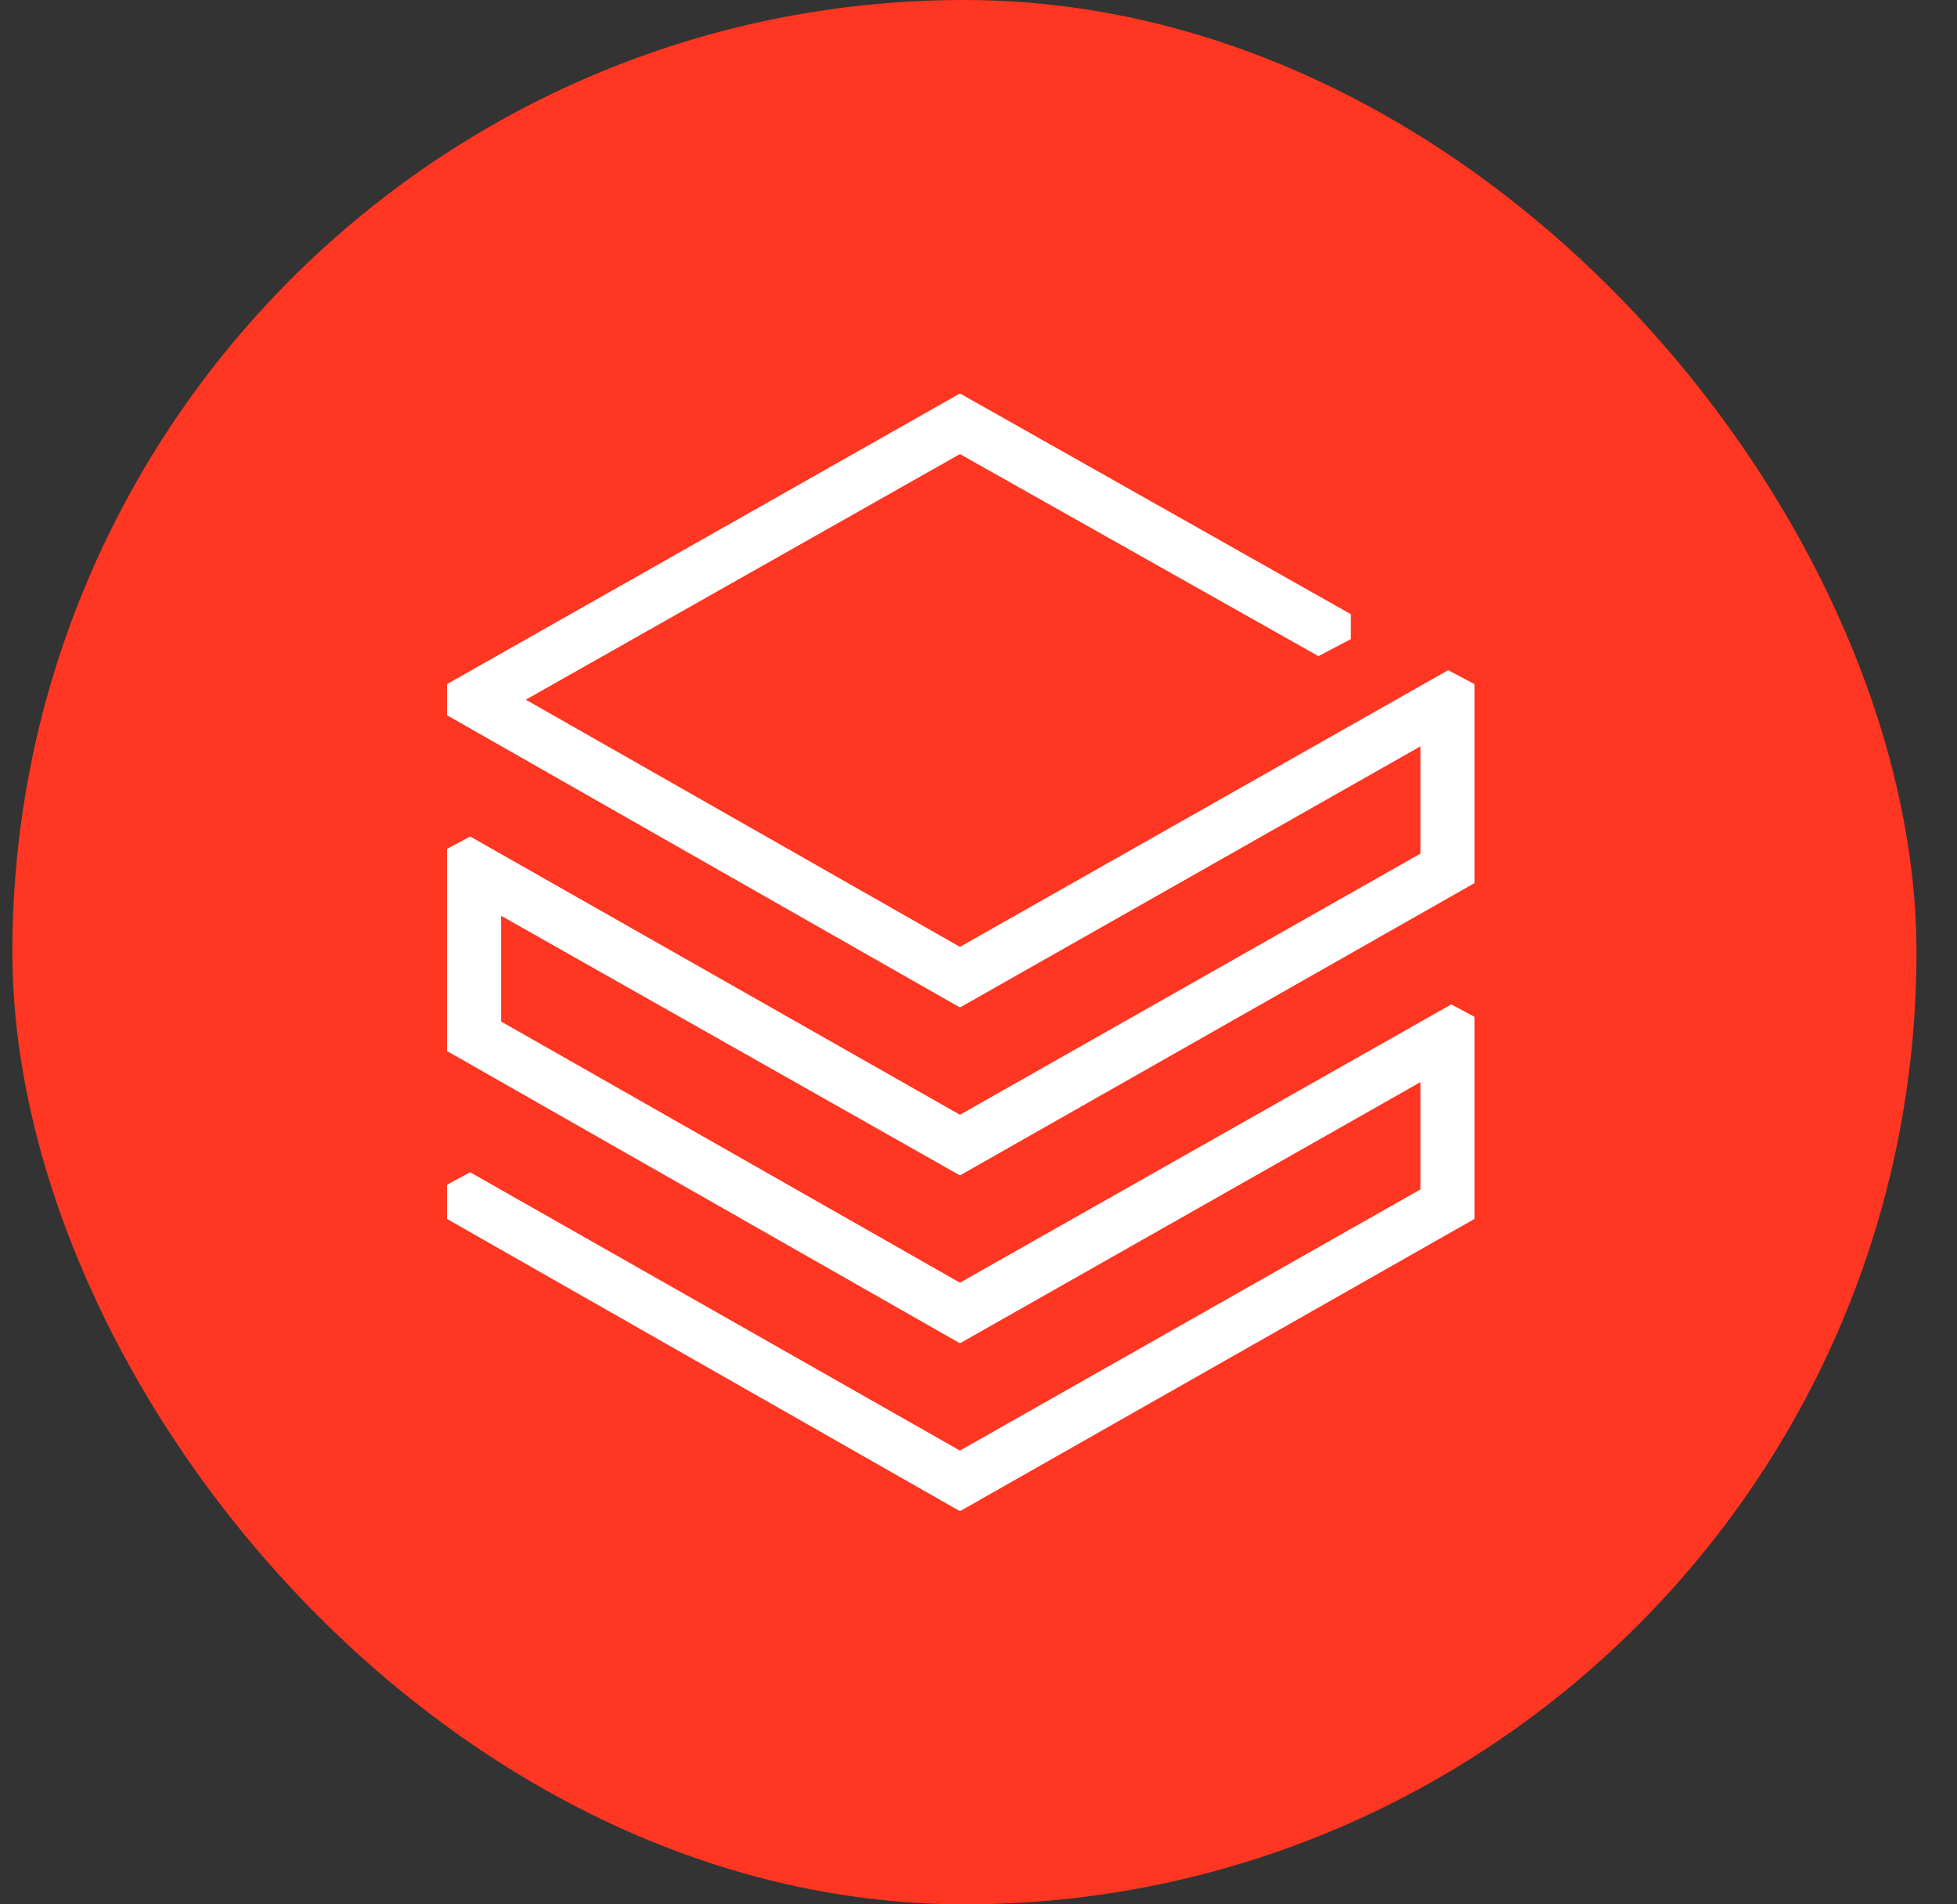
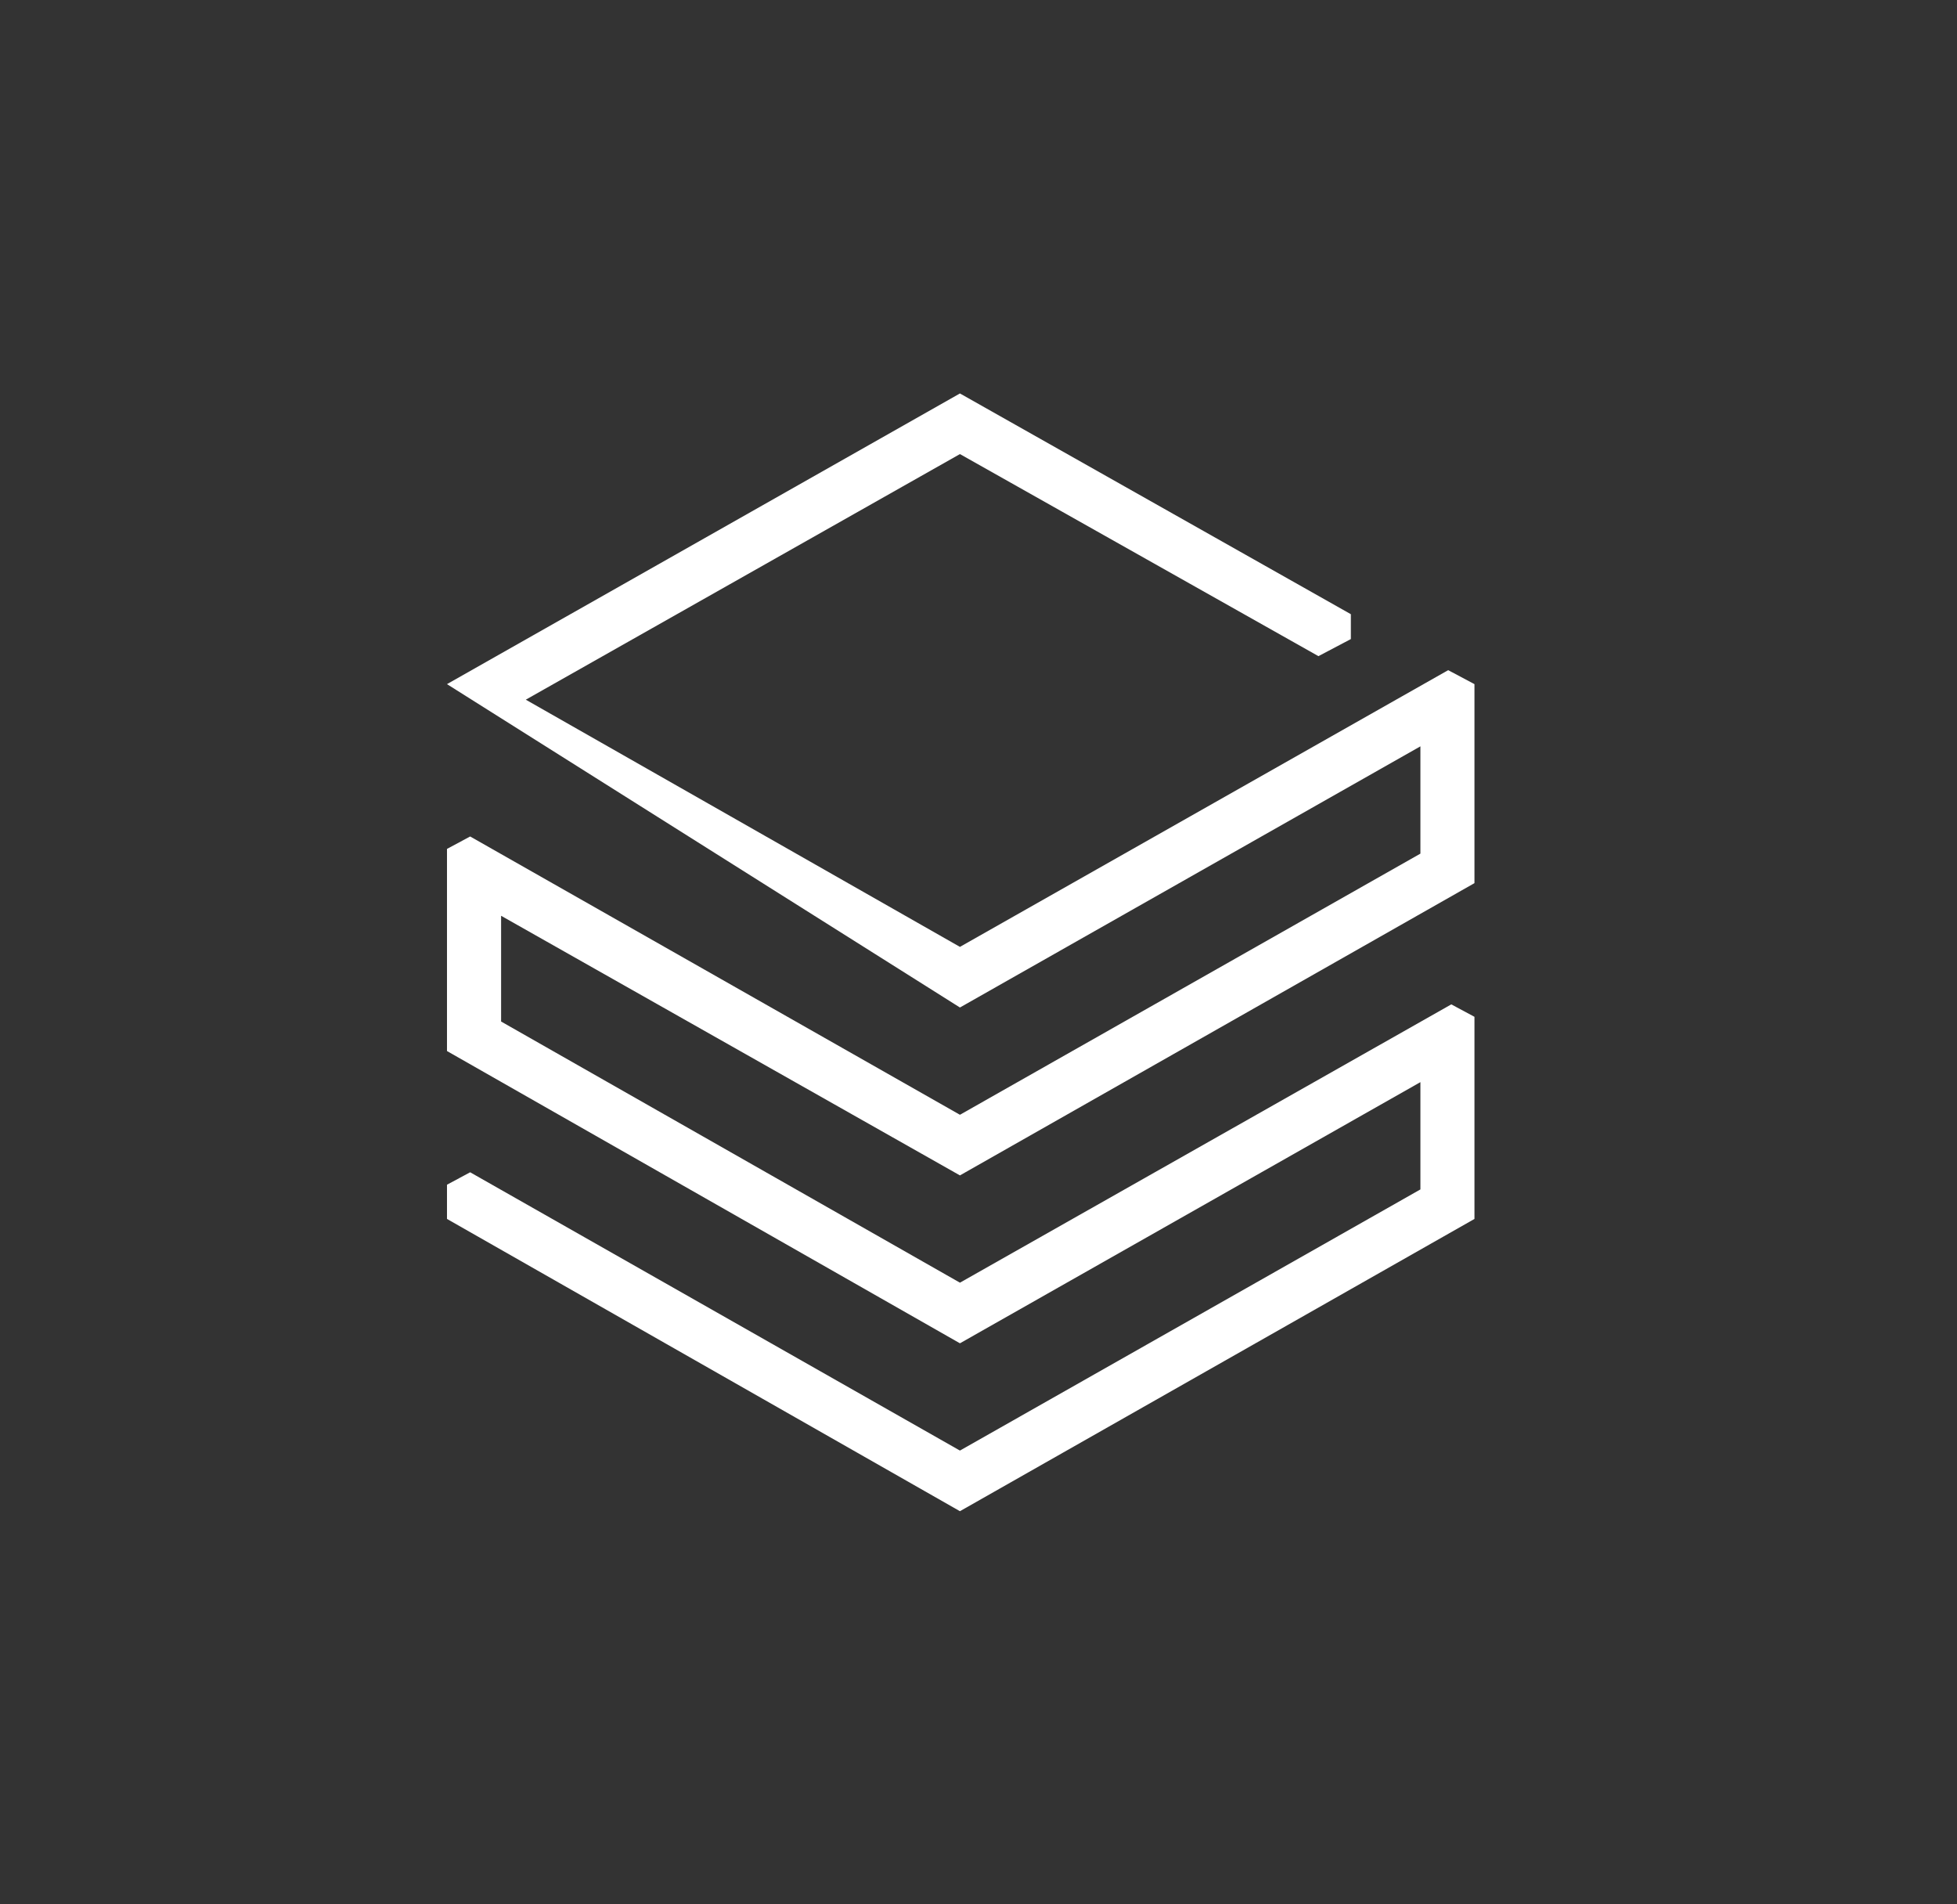
<svg xmlns="http://www.w3.org/2000/svg" width="37" height="36" viewBox="0 0 37 36" fill="none">
  <rect x="0" y="0" width="37" height="36" fill="#333333" stroke="none" />
-   <rect x="0.234" width="36" height="36" rx="18" fill="#FF3621" />
-   <path d="M26.855 16.137L18.149 21.074L8.889 15.813L8.451 16.048V19.869L18.149 25.394L26.855 20.457V22.485L18.149 27.422L8.889 22.161L8.451 22.396V23.043L18.149 28.568L27.877 23.043V19.222L27.439 18.987L18.149 24.248L9.474 19.311V17.312L18.149 22.22L27.877 16.695V12.933L27.38 12.669L18.149 17.9L9.941 13.227L18.149 8.584L24.927 12.404L25.54 12.081V11.611L18.149 7.438L8.451 12.933V13.521L18.149 19.046L26.855 14.109V16.137Z" fill="white" />
+   <path d="M26.855 16.137L18.149 21.074L8.889 15.813L8.451 16.048V19.869L18.149 25.394L26.855 20.457V22.485L18.149 27.422L8.889 22.161L8.451 22.396V23.043L18.149 28.568L27.877 23.043V19.222L27.439 18.987L18.149 24.248L9.474 19.311V17.312L18.149 22.22L27.877 16.695V12.933L27.38 12.669L18.149 17.9L9.941 13.227L18.149 8.584L24.927 12.404L25.54 12.081V11.611L18.149 7.438L8.451 12.933L18.149 19.046L26.855 14.109V16.137Z" fill="white" />
</svg>